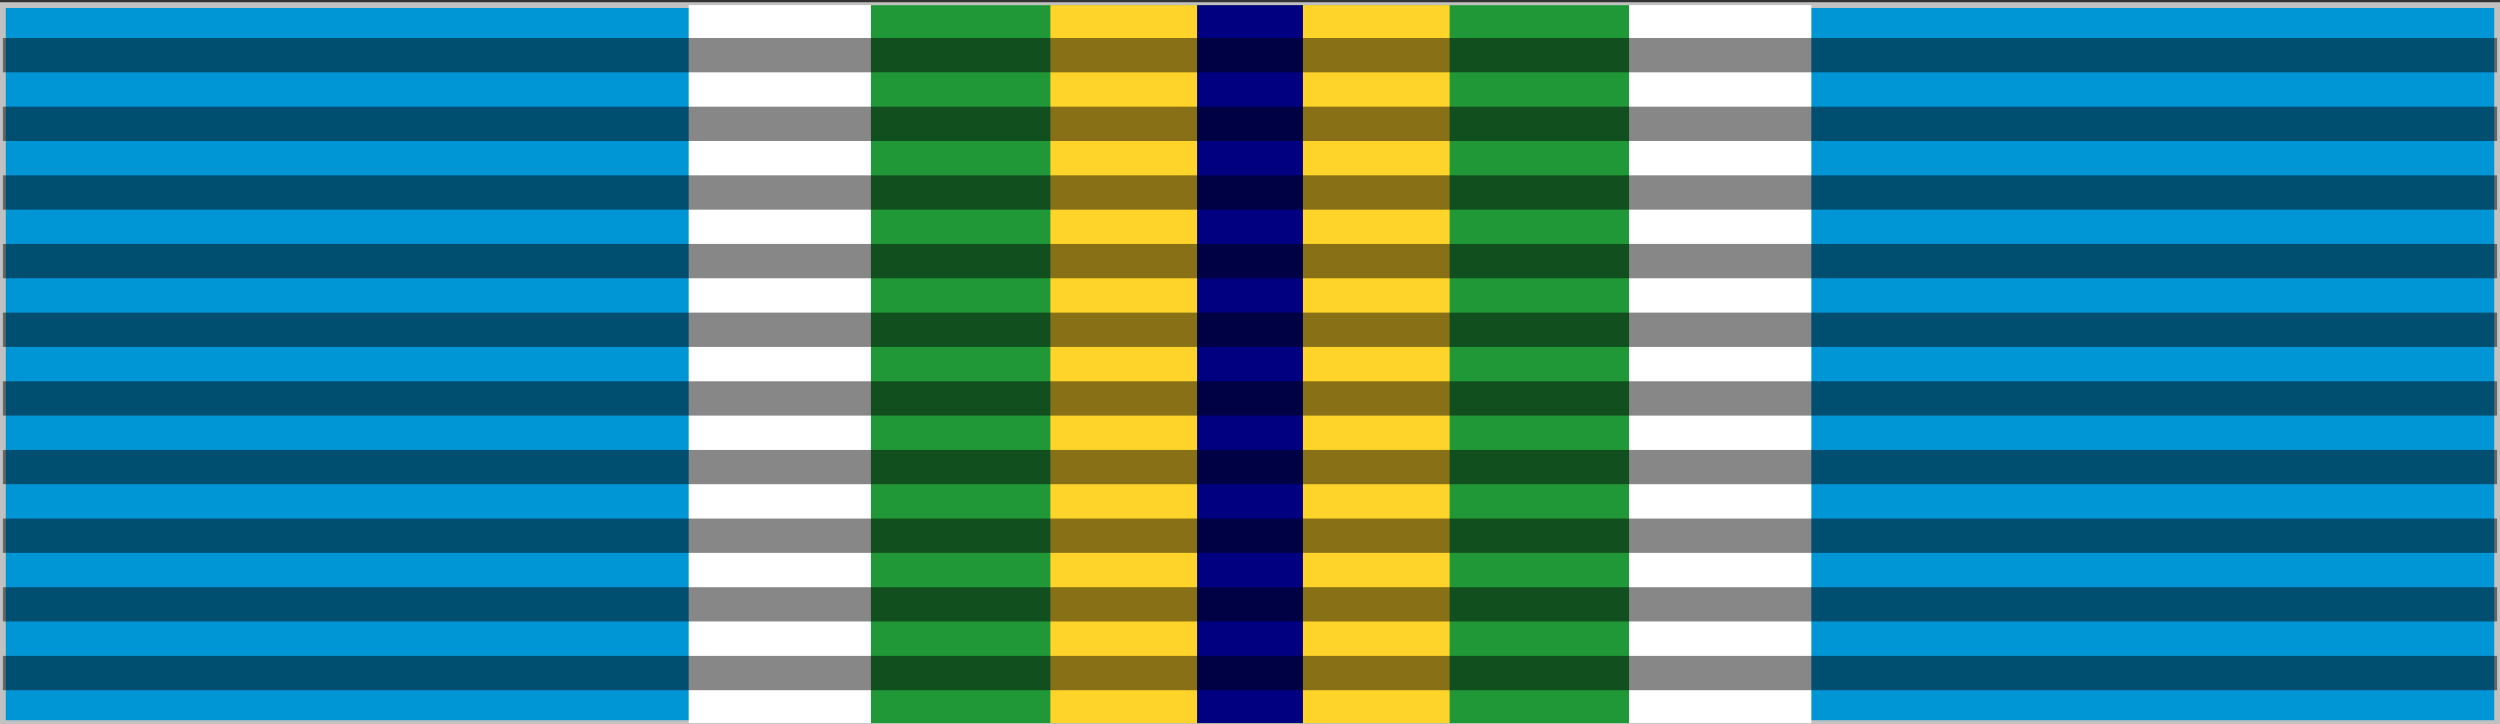
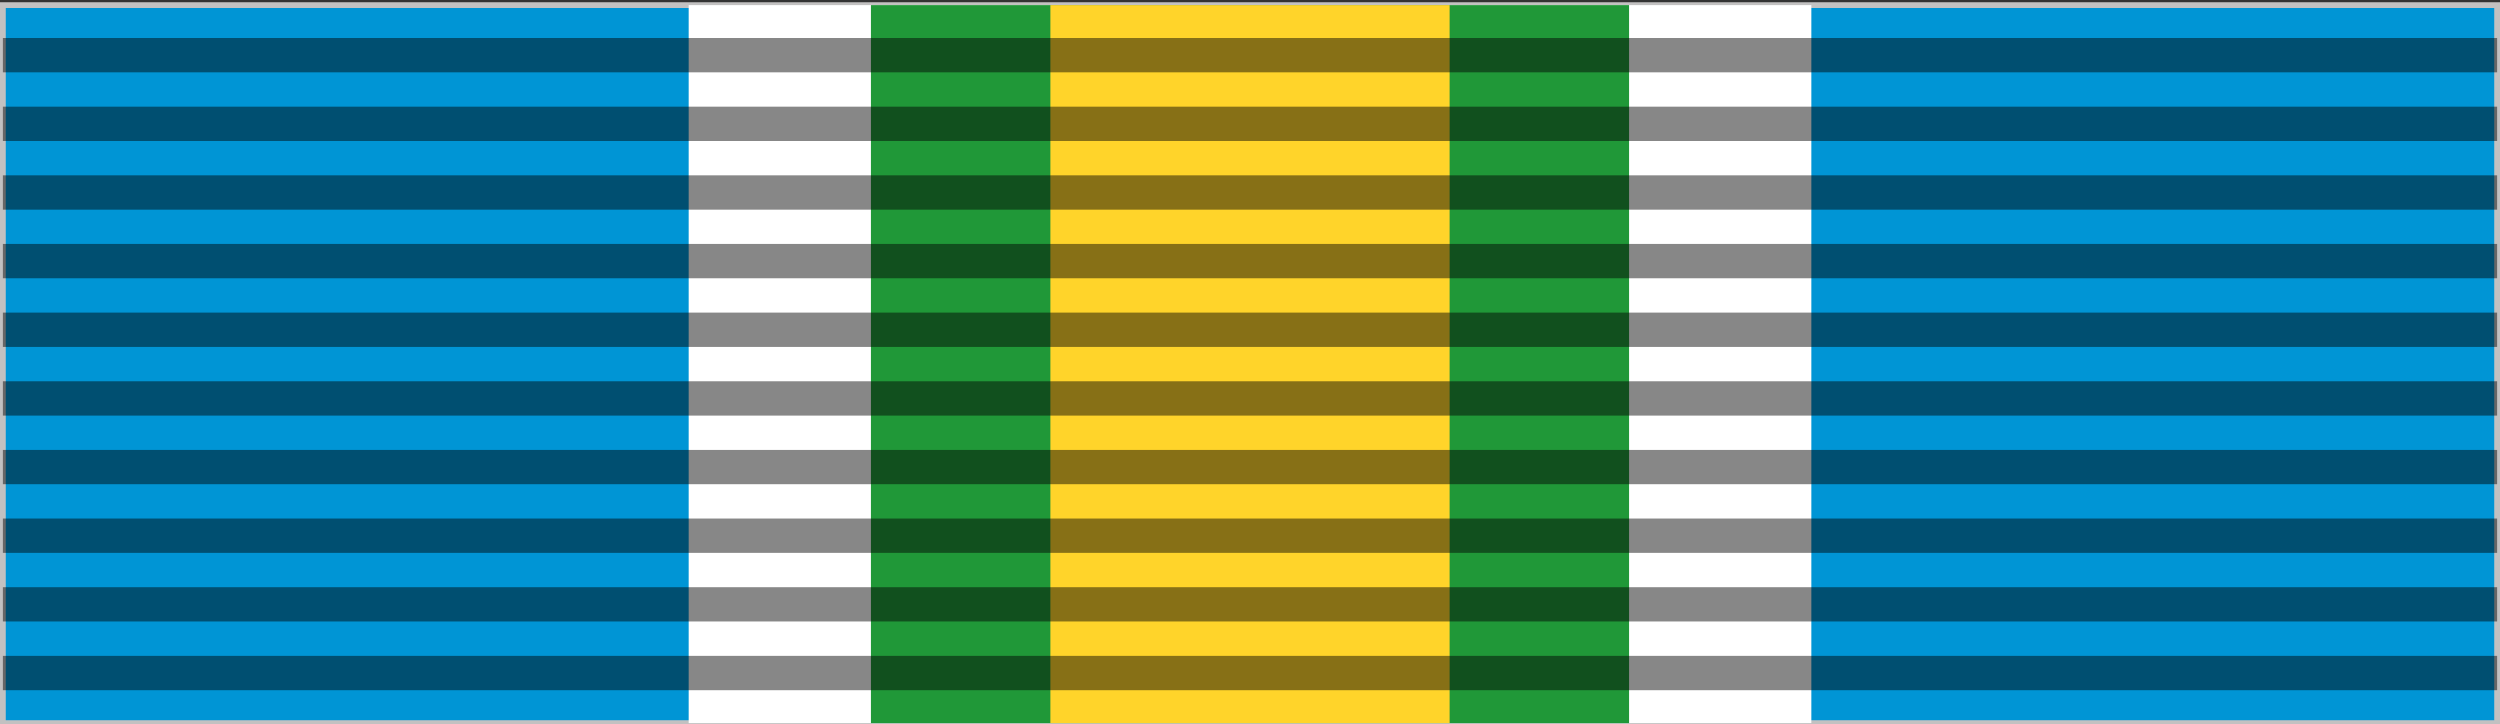
<svg xmlns="http://www.w3.org/2000/svg" xmlns:ns1="http://www.inkscape.org/namespaces/inkscape" xmlns:ns2="http://sodipodi.sourceforge.net/DTD/sodipodi-0.dtd" version="1.1" id="Layer_1" width="93.759" height="27.144" viewBox="0 0 93.759 27.144" overflow="visible" enable-background="new 0 0 93.759 27.144" xml:space="preserve" ns1:version="0.48.2 r9819" ns2:docname="UNISFA.svg">
  <rect x="0" y="0" width="93.759" height="27.144" fill="#333333" stroke="none" />
  <defs id="defs3314" />
  <ns2:namedview pagecolor="#ffffff" bordercolor="#666666" borderopacity="1" objecttolerance="10" gridtolerance="10" guidetolerance="10" ns1:pageopacity="0" ns1:pageshadow="2" ns1:window-width="1920" ns1:window-height="1018" id="namedview3312" showgrid="false" ns1:zoom="9.4724356" ns1:cx="33.135098" ns1:cy="-4.6318181" ns1:window-x="-8" ns1:window-y="-8" ns1:window-maximized="1" ns1:current-layer="Layer_1" />
  <rect style="fill:#0095d5;fill-opacity:1;stroke:#c2c1c1;stroke-width:0.216;stroke-miterlimit:22.926" x="0.108" y="0.192" stroke-miterlimit="22.926" width="93.543" height="26.927" id="rect3288" />
  <rect style="fill:#ffffff" x="25.828" y="0.192" width="42.104" height="26.927" id="rect3290" />
  <rect style="fill:#209838;fill-opacity:1" x="32.663" y="0.192" width="28.433" height="26.927" id="rect3290-1-7" />
  <rect style="fill:#ffd42a" x="39.393" y="0.192" width="14.973" height="26.927" id="rect3290-1" />
-   <rect style="fill:#000080;fill-opacity:1" x="44.895" y="0.192" width="3.969" height="26.927" id="rect3292" />
  <path style="opacity:0.471" ns1:connector-curvature="0" d="m 0.108,1.426 v 1.287 H 93.651 v -1.287 H 0.108 l 0,0 z m 0,2.574 v 1.287 H 93.651 v -1.287 H 0.108 l 0,0 z m 0,2.575 v 1.288 H 93.651 v -1.288 H 0.108 l 0,0 z m 0,2.574 V 10.437 H 93.651 V 9.149 H 0.108 l 0,0 z m 0,2.575 v 1.288 H 93.651 v -1.288 H 0.108 l 0,0 z m 0,2.575 v 1.287 H 93.651 v -1.287 H 0.108 l 0,0 z m 0,2.574 v 1.287 H 93.651 v -1.287 H 0.108 l 0,0 z m 0,2.574 v 1.287 H 93.651 v -1.287 H 0.108 l 0,0 z m 0,2.574 v 1.287 H 93.651 v -1.287 H 0.108 l 0,0 z m 0,2.576 v 1.287 H 93.651 v -1.287 H 0.108 z" id="path3294" />
</svg>